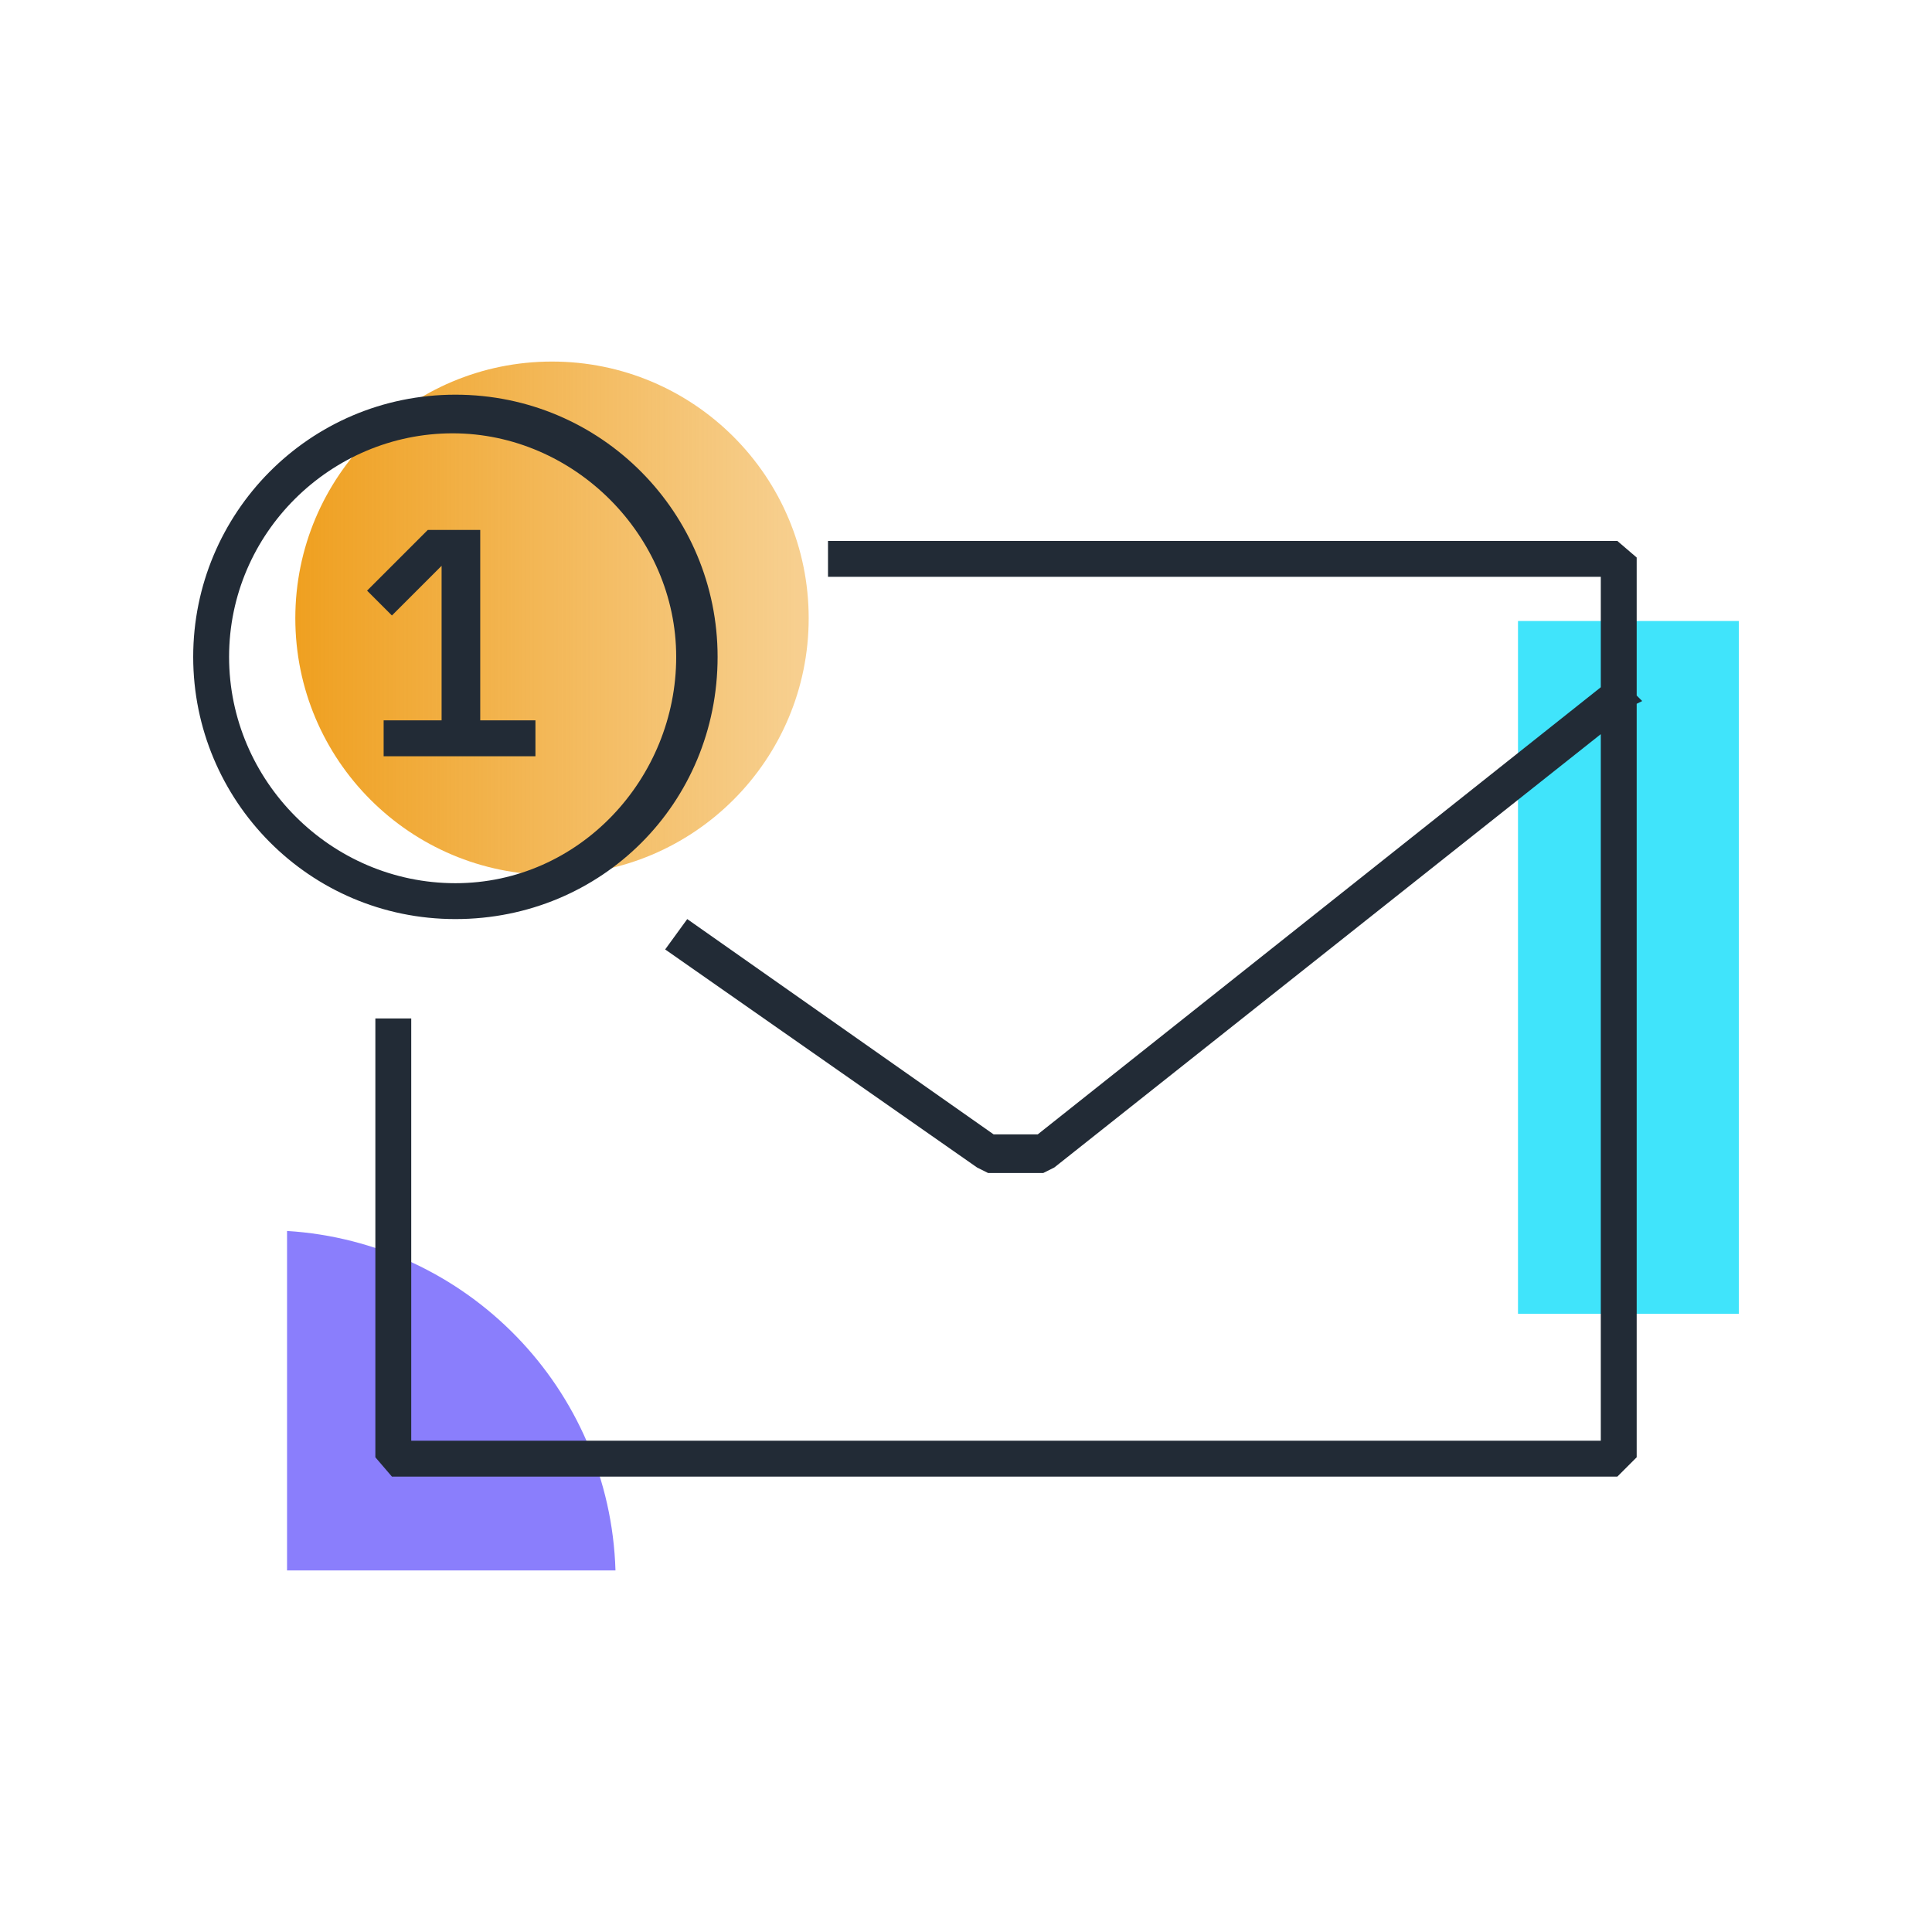
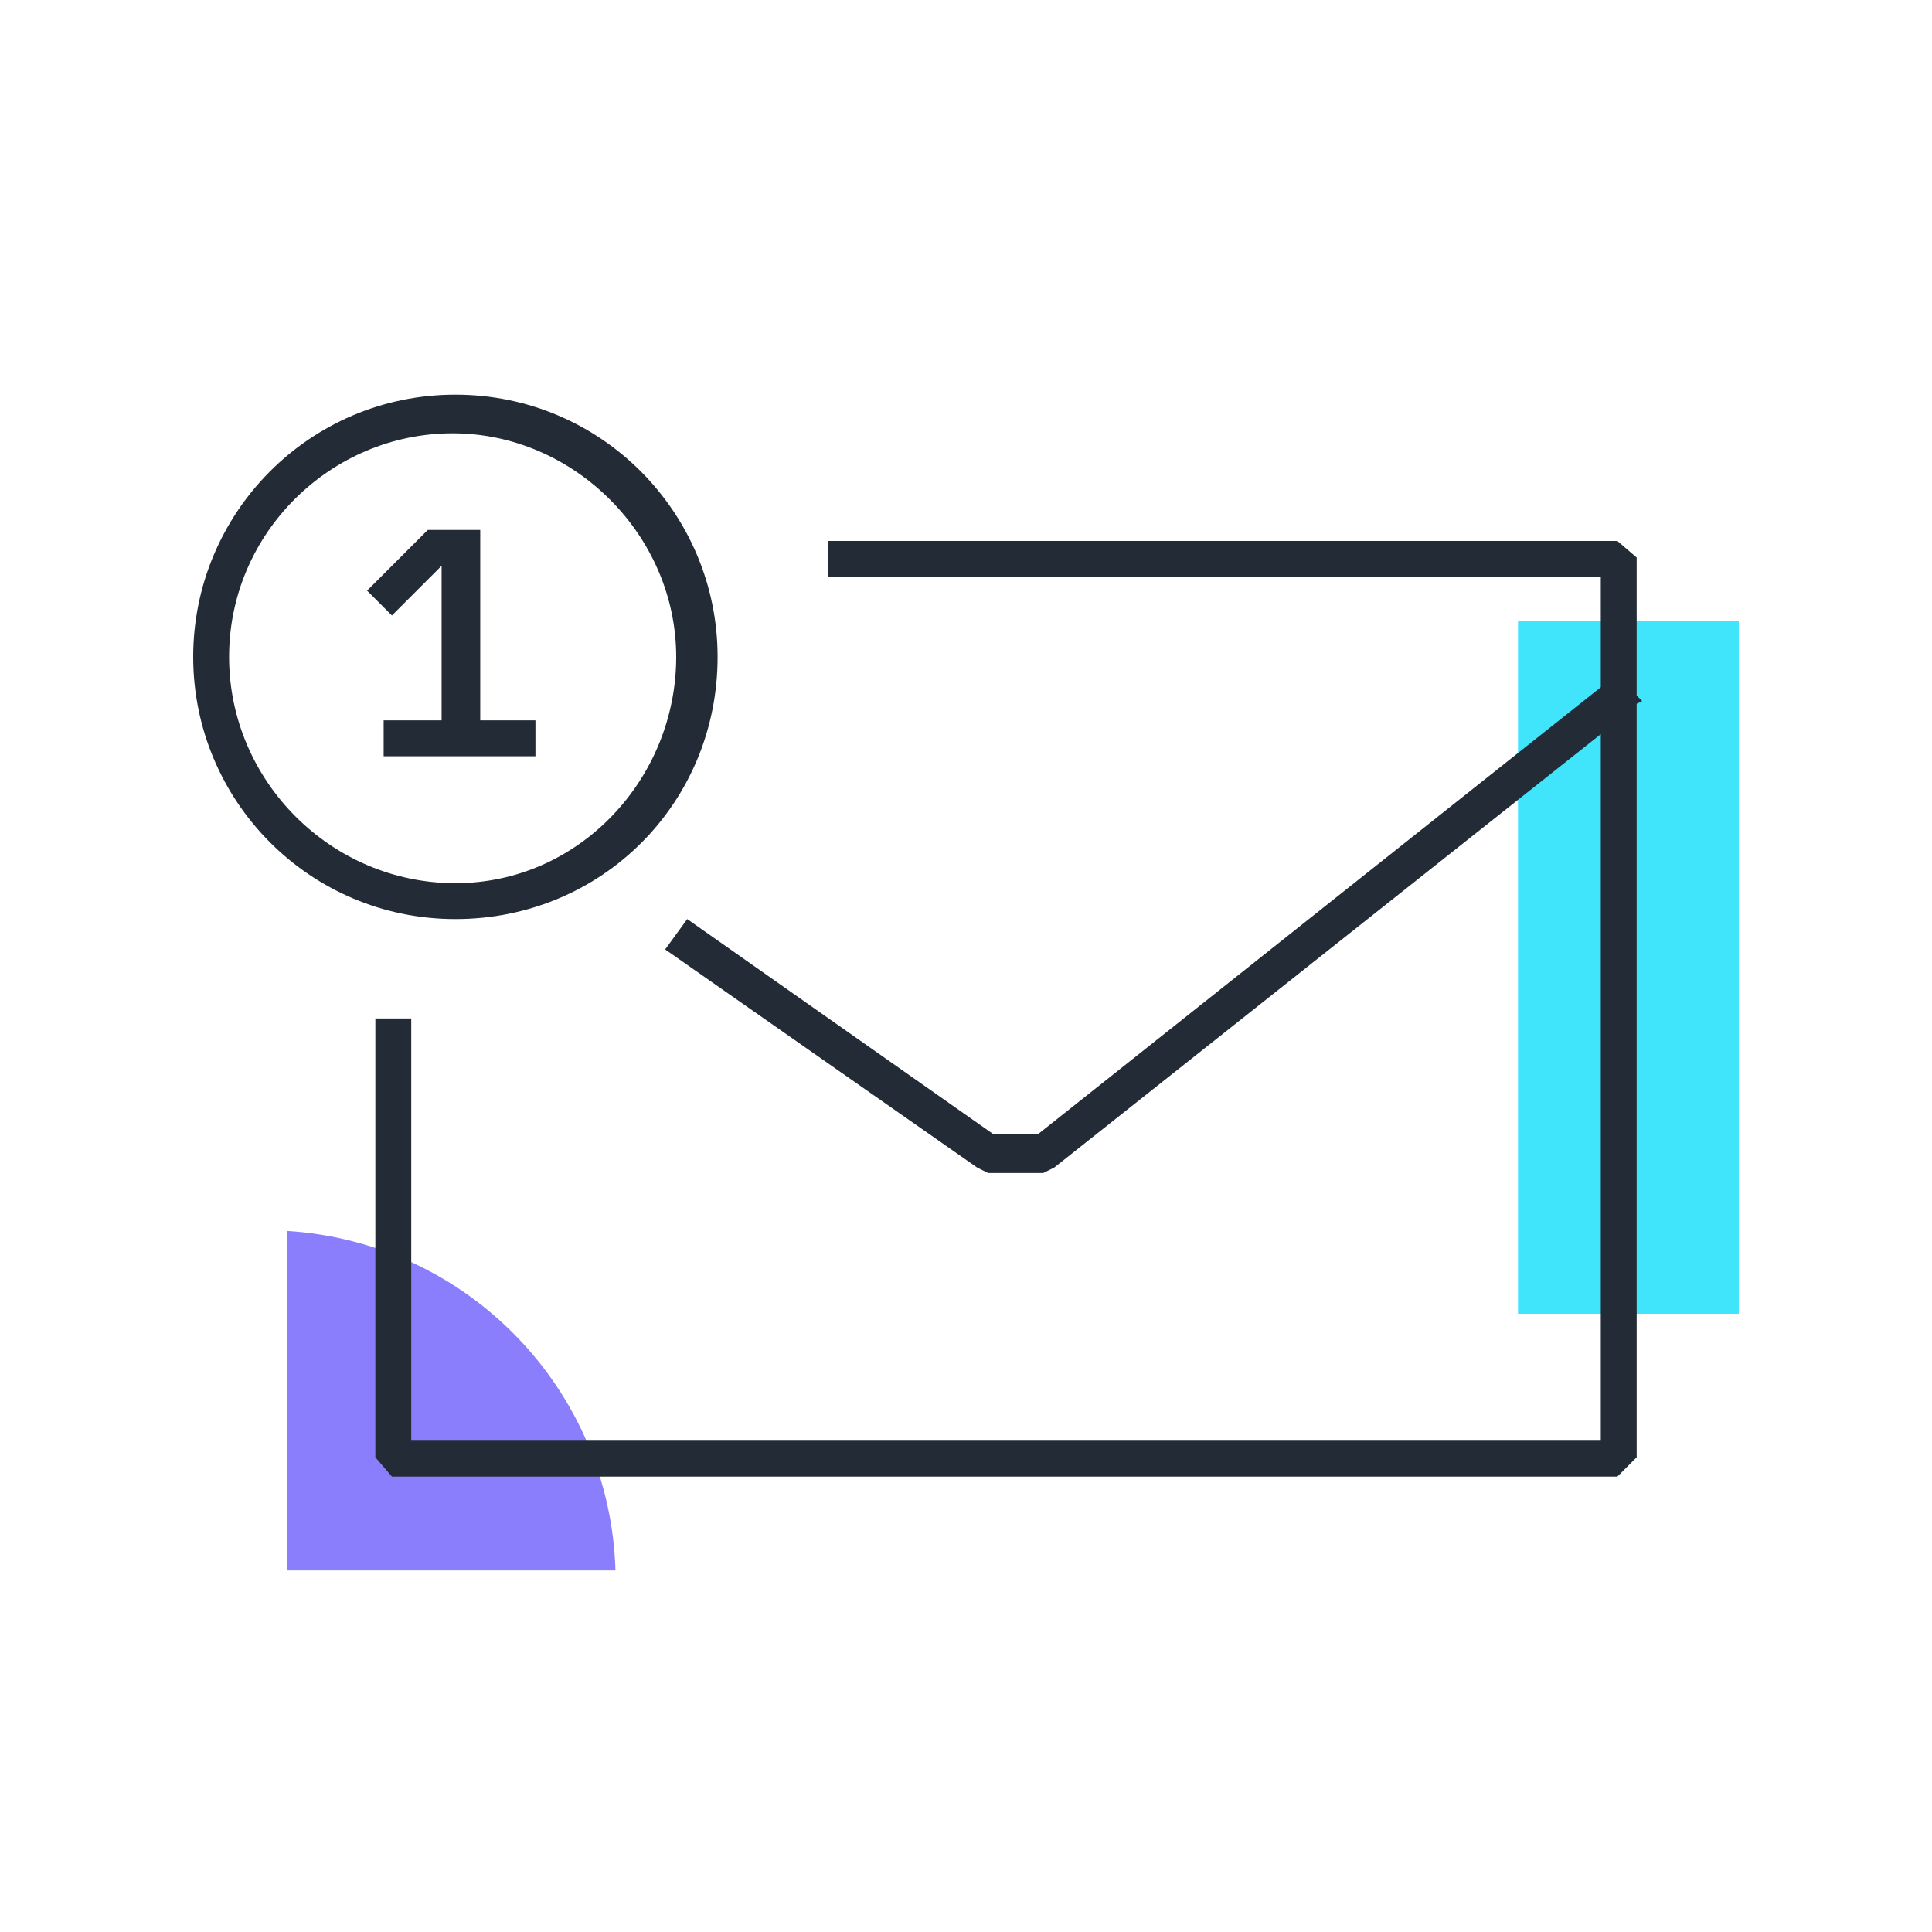
<svg xmlns="http://www.w3.org/2000/svg" version="1.1" id="Layer_1" x="0px" y="0px" viewBox="0 0 70 70" style="enable-background:new 0 0 70 70;" xml:space="preserve">
  <style type="text/css">
	.st0{fill:#8A7EFC;}
	.st1{fill:#40E4FB;}
	.st2{fill:url(#SVGID_1_);}
	.st3{fill:#222B36;}
</style>
  <g>
    <path class="st0" d="M22.3,56.9c-0.2-6.6-5.4-11.9-11.9-12.3v12.3H22.3z" />
    <rect x="55" y="22.5" class="st1" width="8" height="25.1" />
    <linearGradient id="SVGID_1_" gradientUnits="userSpaceOnUse" x1="10.716" y1="22.424" x2="29.294" y2="22.424">
      <stop offset="0" style="stop-color:#EFA020" />
      <stop offset="0.98" style="stop-color:#EFA020;stop-opacity:0.5" />
    </linearGradient>
-     <circle class="st2" cx="20" cy="22.4" r="9.3" />
    <g>
      <polygon class="st3" points="59.5,25.4 59.3,25.2 59.3,20.2 58.6,19.6 30,19.6 30,20.9 58,20.9 58,24.9 37.6,41.1 36,41.1     24.9,33.3 24.1,34.4 35.4,42.3 35.8,42.5 37.8,42.5 38.2,42.3 58,26.6 58,52.2 14.9,52.2 14.9,36.9 13.6,36.9 13.6,52.8     14.2,53.5 58.6,53.5 59.3,52.8 59.3,25.5   " />
      <path class="st3" d="M26,23.8c0-5.2-4.2-9.5-9.5-9.5S7,18.6,7,23.8c0,5.2,4.2,9.5,9.5,9.5S26,29.1,26,23.8z M8.3,23.8    c0-4.5,3.7-8.1,8.1-8.1s8.1,3.7,8.1,8.1S21,32,16.5,32S8.3,28.3,8.3,23.8z" />
      <polygon class="st3" points="13.9,26.1 13.9,27.4 19.4,27.4 19.4,26.1 17.4,26.1 17.4,19.2 15.5,19.2 13.3,21.4 14.2,22.3     16,20.5 16,26.1   " />
    </g>
  </g>
</svg>